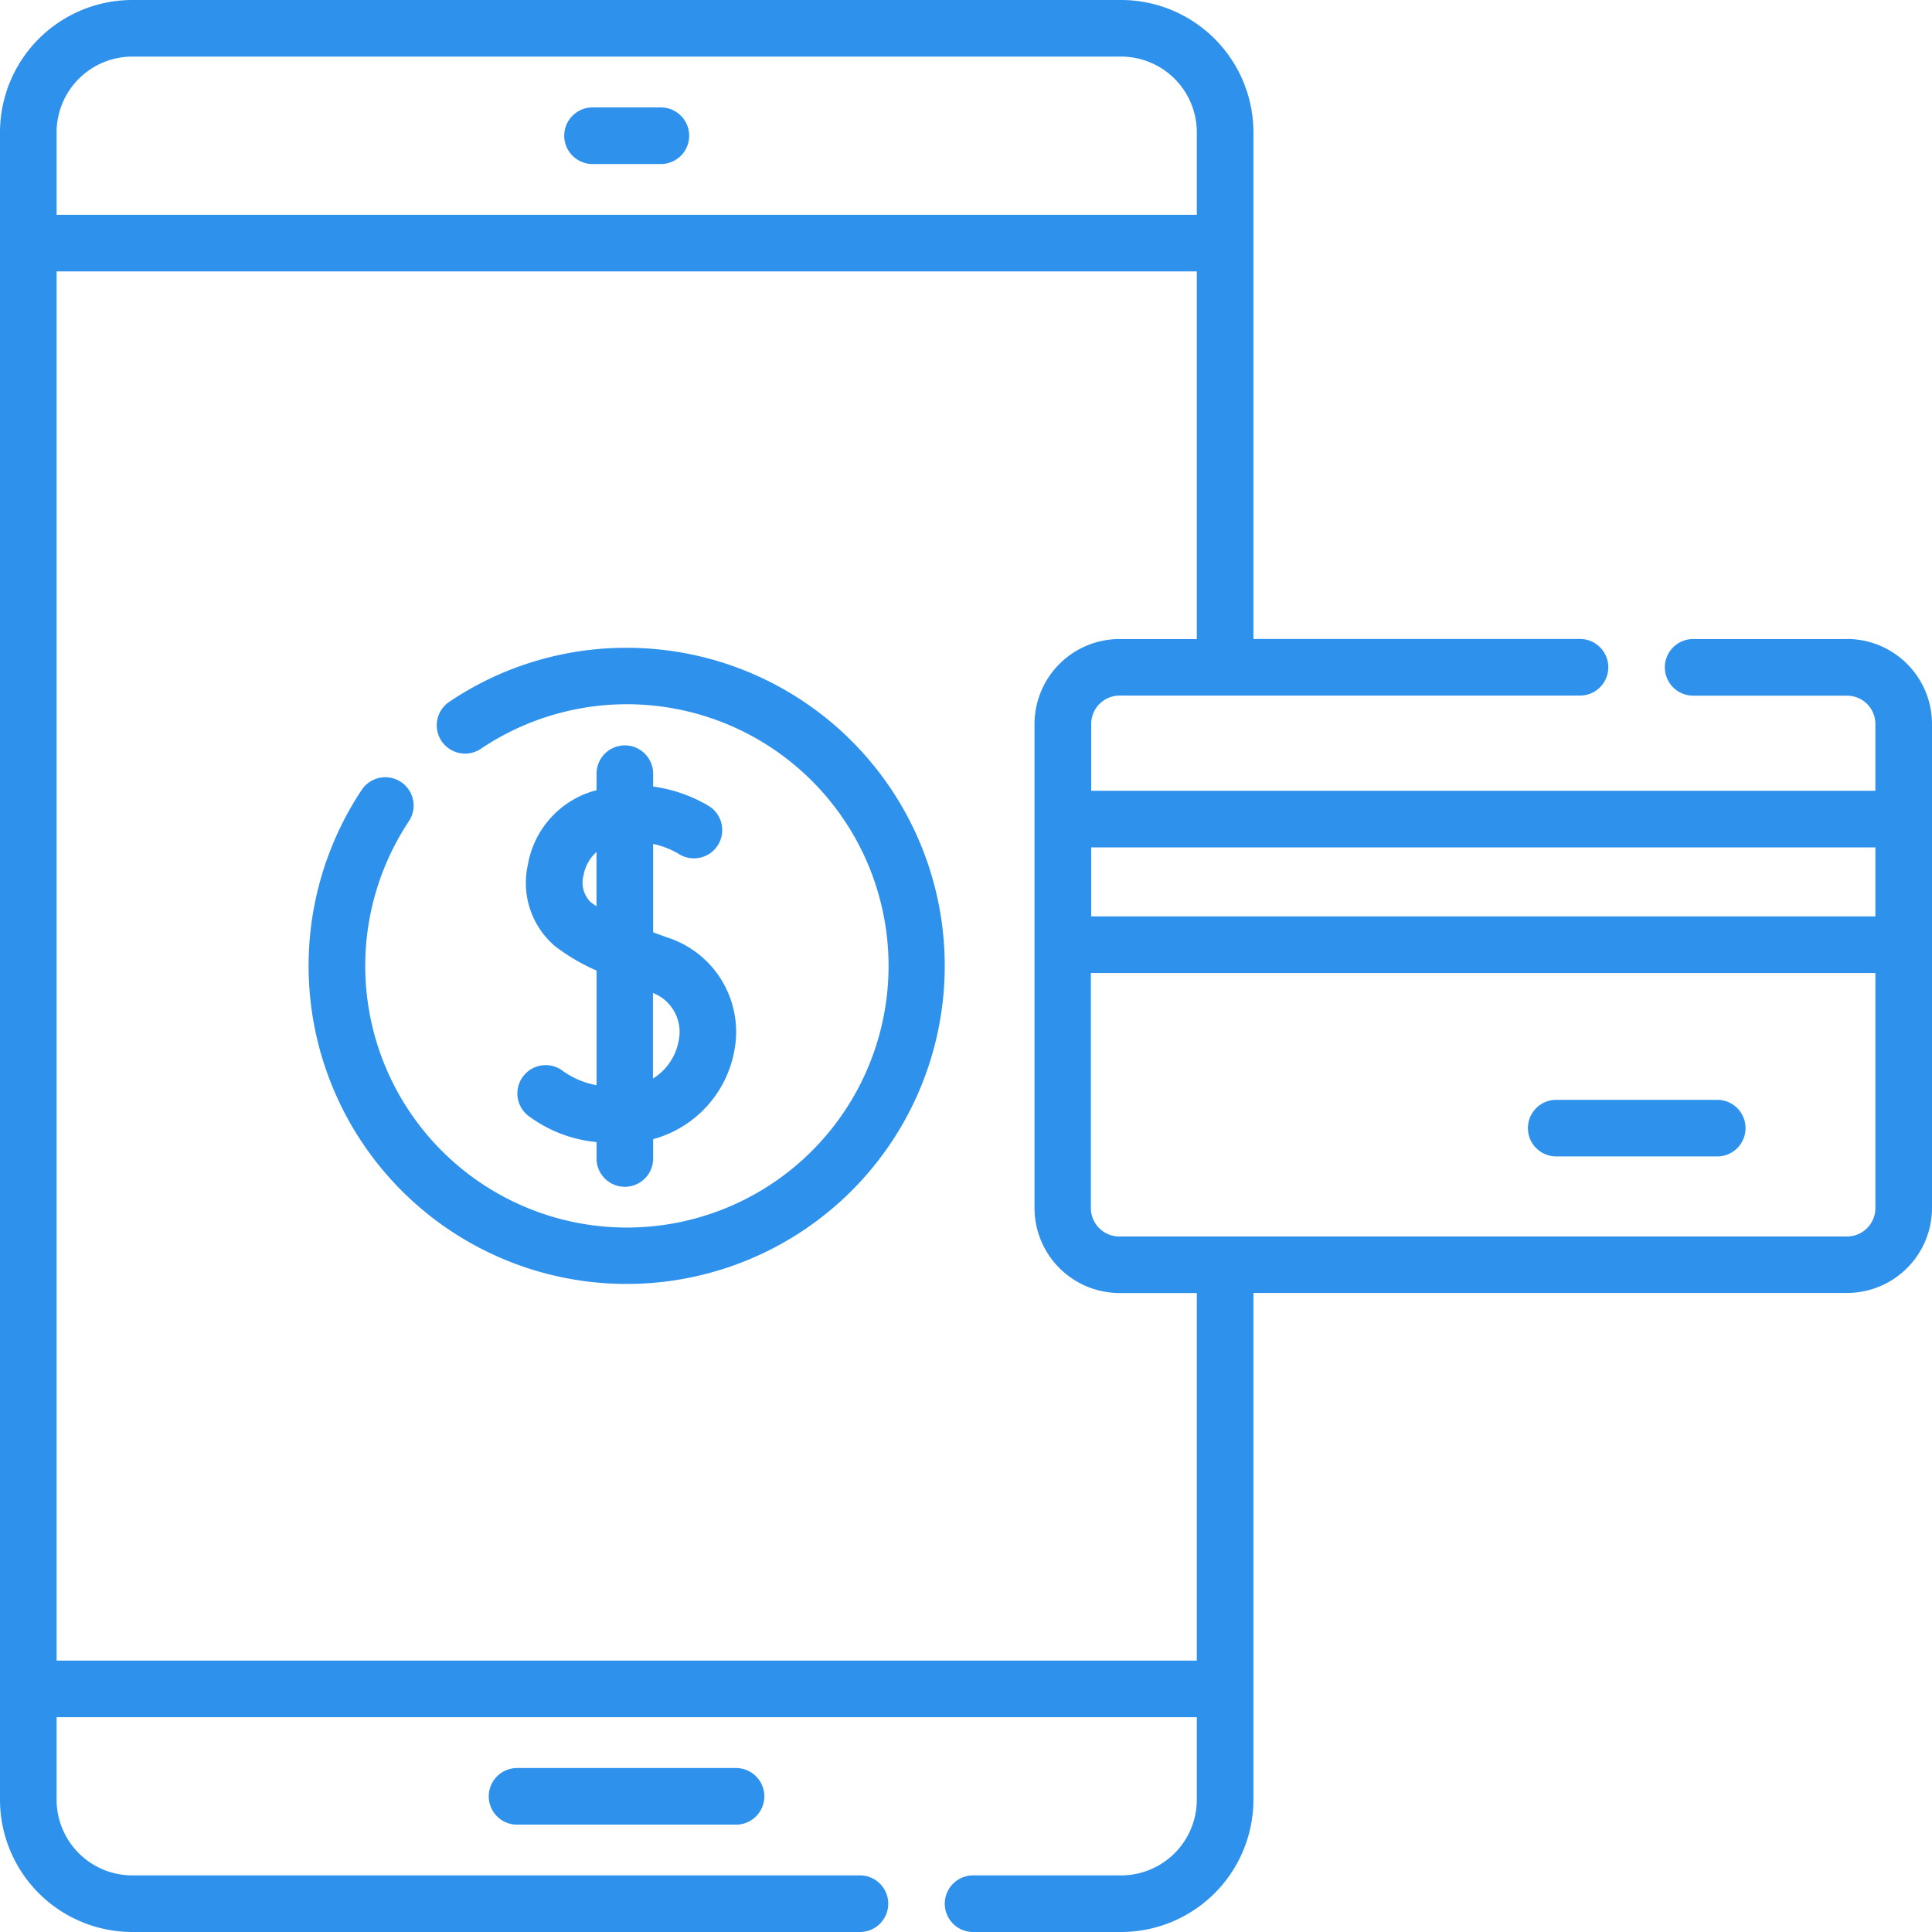
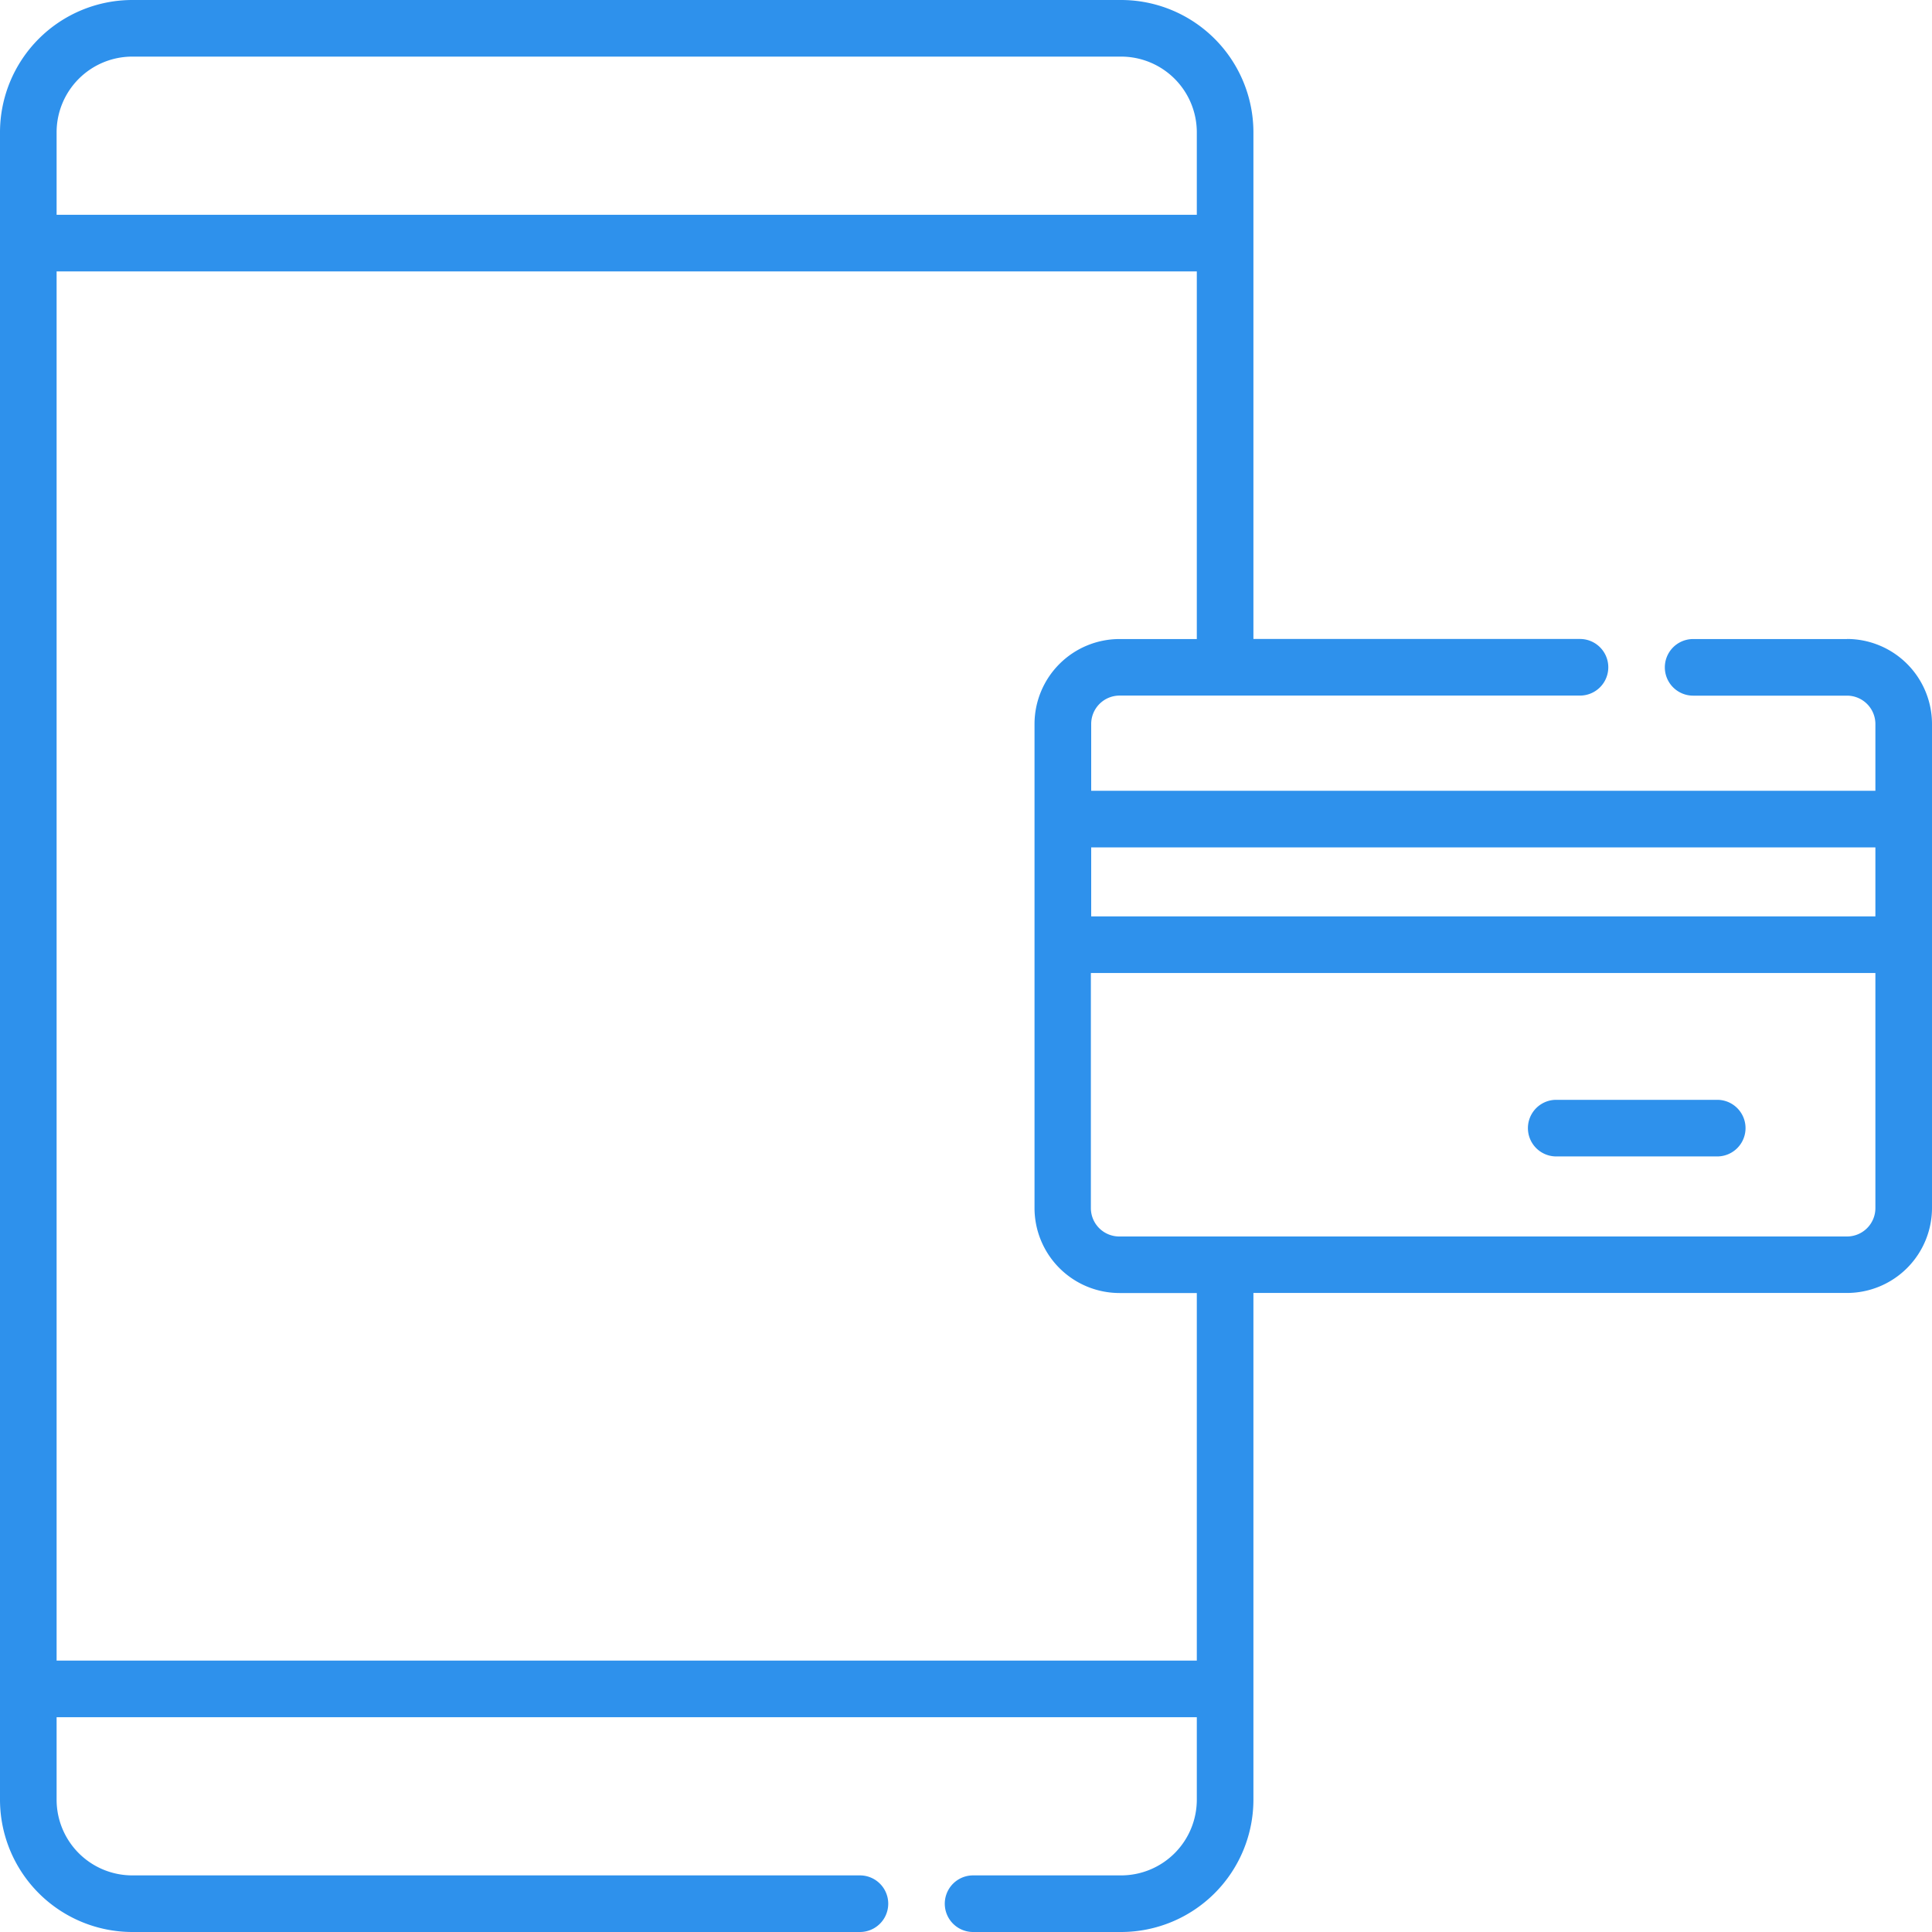
<svg xmlns="http://www.w3.org/2000/svg" width="30" height="30" viewBox="0 0 30 30">
  <defs>
    <style>.a{fill:#2e91ec;}</style>
  </defs>
  <g transform="translate(0)">
-     <path class="a" d="M151.033,28.459h-1.061a.439.439,0,0,0,0,.879h1.061a.439.439,0,0,0,0-.879Z" transform="translate(-140.771 -26.791)" />
-     <path class="a" d="M129.972,468.541a.439.439,0,0,0,0,.879h3.4a.439.439,0,1,0,0-.879Z" transform="translate(-121.943 -441.087)" />
    <path class="a" d="M407.79,291.459h-2.5a.439.439,0,0,0,0,.879h2.5a.439.439,0,0,0,0-.879Z" transform="translate(-381.125 -274.381)" />
-     <path class="a" d="M137.794,202.545a.439.439,0,1,0-.481.736,2.091,2.091,0,0,0,1.03.387v.255a.439.439,0,1,0,.879,0v-.3a1.749,1.749,0,0,0,1.264-1.391,1.54,1.54,0,0,0-1.047-1.742l-.217-.079v-1.373a1.341,1.341,0,0,1,.392.152.439.439,0,0,0,.483-.734,2.276,2.276,0,0,0-.875-.308v-.2a.439.439,0,0,0-.879,0v.256l-.071.02a1.45,1.45,0,0,0-.995,1.137,1.29,1.29,0,0,0,.427,1.27,3.149,3.149,0,0,0,.639.374v1.78A1.3,1.3,0,0,1,137.794,202.545Zm1.825-.455a.871.871,0,0,1-.4.592v-1.329A.648.648,0,0,1,139.619,202.09Zm-1.372-2.152a.43.43,0,0,1-.105-.416.63.63,0,0,1,.2-.358v.843C138.309,199.984,138.276,199.961,138.246,199.938Z" transform="translate(-129.08 -185.934)" />
-     <path class="a" d="M86.724,171.7a4.915,4.915,0,0,0-2.755.839.439.439,0,0,0,.491.729,4.063,4.063,0,1,1-1.118,1.125.439.439,0,0,0-.732-.487,4.939,4.939,0,1,0,4.114-2.206Z" transform="translate(-76.993 -161.641)" />
    <path class="a" d="M28.68,9.923H26.291a.439.439,0,0,0,0,.879H28.68a.441.441,0,0,1,.441.441v1.036H16.944V11.242a.441.441,0,0,1,.441-.441h7.149a.439.439,0,0,0,0-.879H19.463V2.053A2.056,2.056,0,0,0,17.41,0H2.053A2.056,2.056,0,0,0,0,2.053V27.947A2.056,2.056,0,0,0,2.053,30h11.3a.439.439,0,1,0,0-.879H2.053A1.176,1.176,0,0,1,.879,27.947V26.665H18.584v1.282a1.176,1.176,0,0,1-1.174,1.174h-2.3a.439.439,0,1,0,0,.879h2.3a2.056,2.056,0,0,0,2.053-2.053v-7.87H28.68A1.321,1.321,0,0,0,30,18.757V11.242a1.321,1.321,0,0,0-1.32-1.32Zm.441,3.235V14.23H16.944V13.158ZM.879,2.053A1.176,1.176,0,0,1,2.053.879H17.41a1.176,1.176,0,0,1,1.174,1.174V3.335H.879ZM18.584,25.786H.879V4.214H18.584V9.923h-1.2a1.321,1.321,0,0,0-1.32,1.32v7.515a1.321,1.321,0,0,0,1.32,1.32h1.2ZM28.68,19.2h-11.3a.441.441,0,0,1-.441-.441V15.109H29.121v3.649A.441.441,0,0,1,28.68,19.2Z" />
  </g>
</svg>